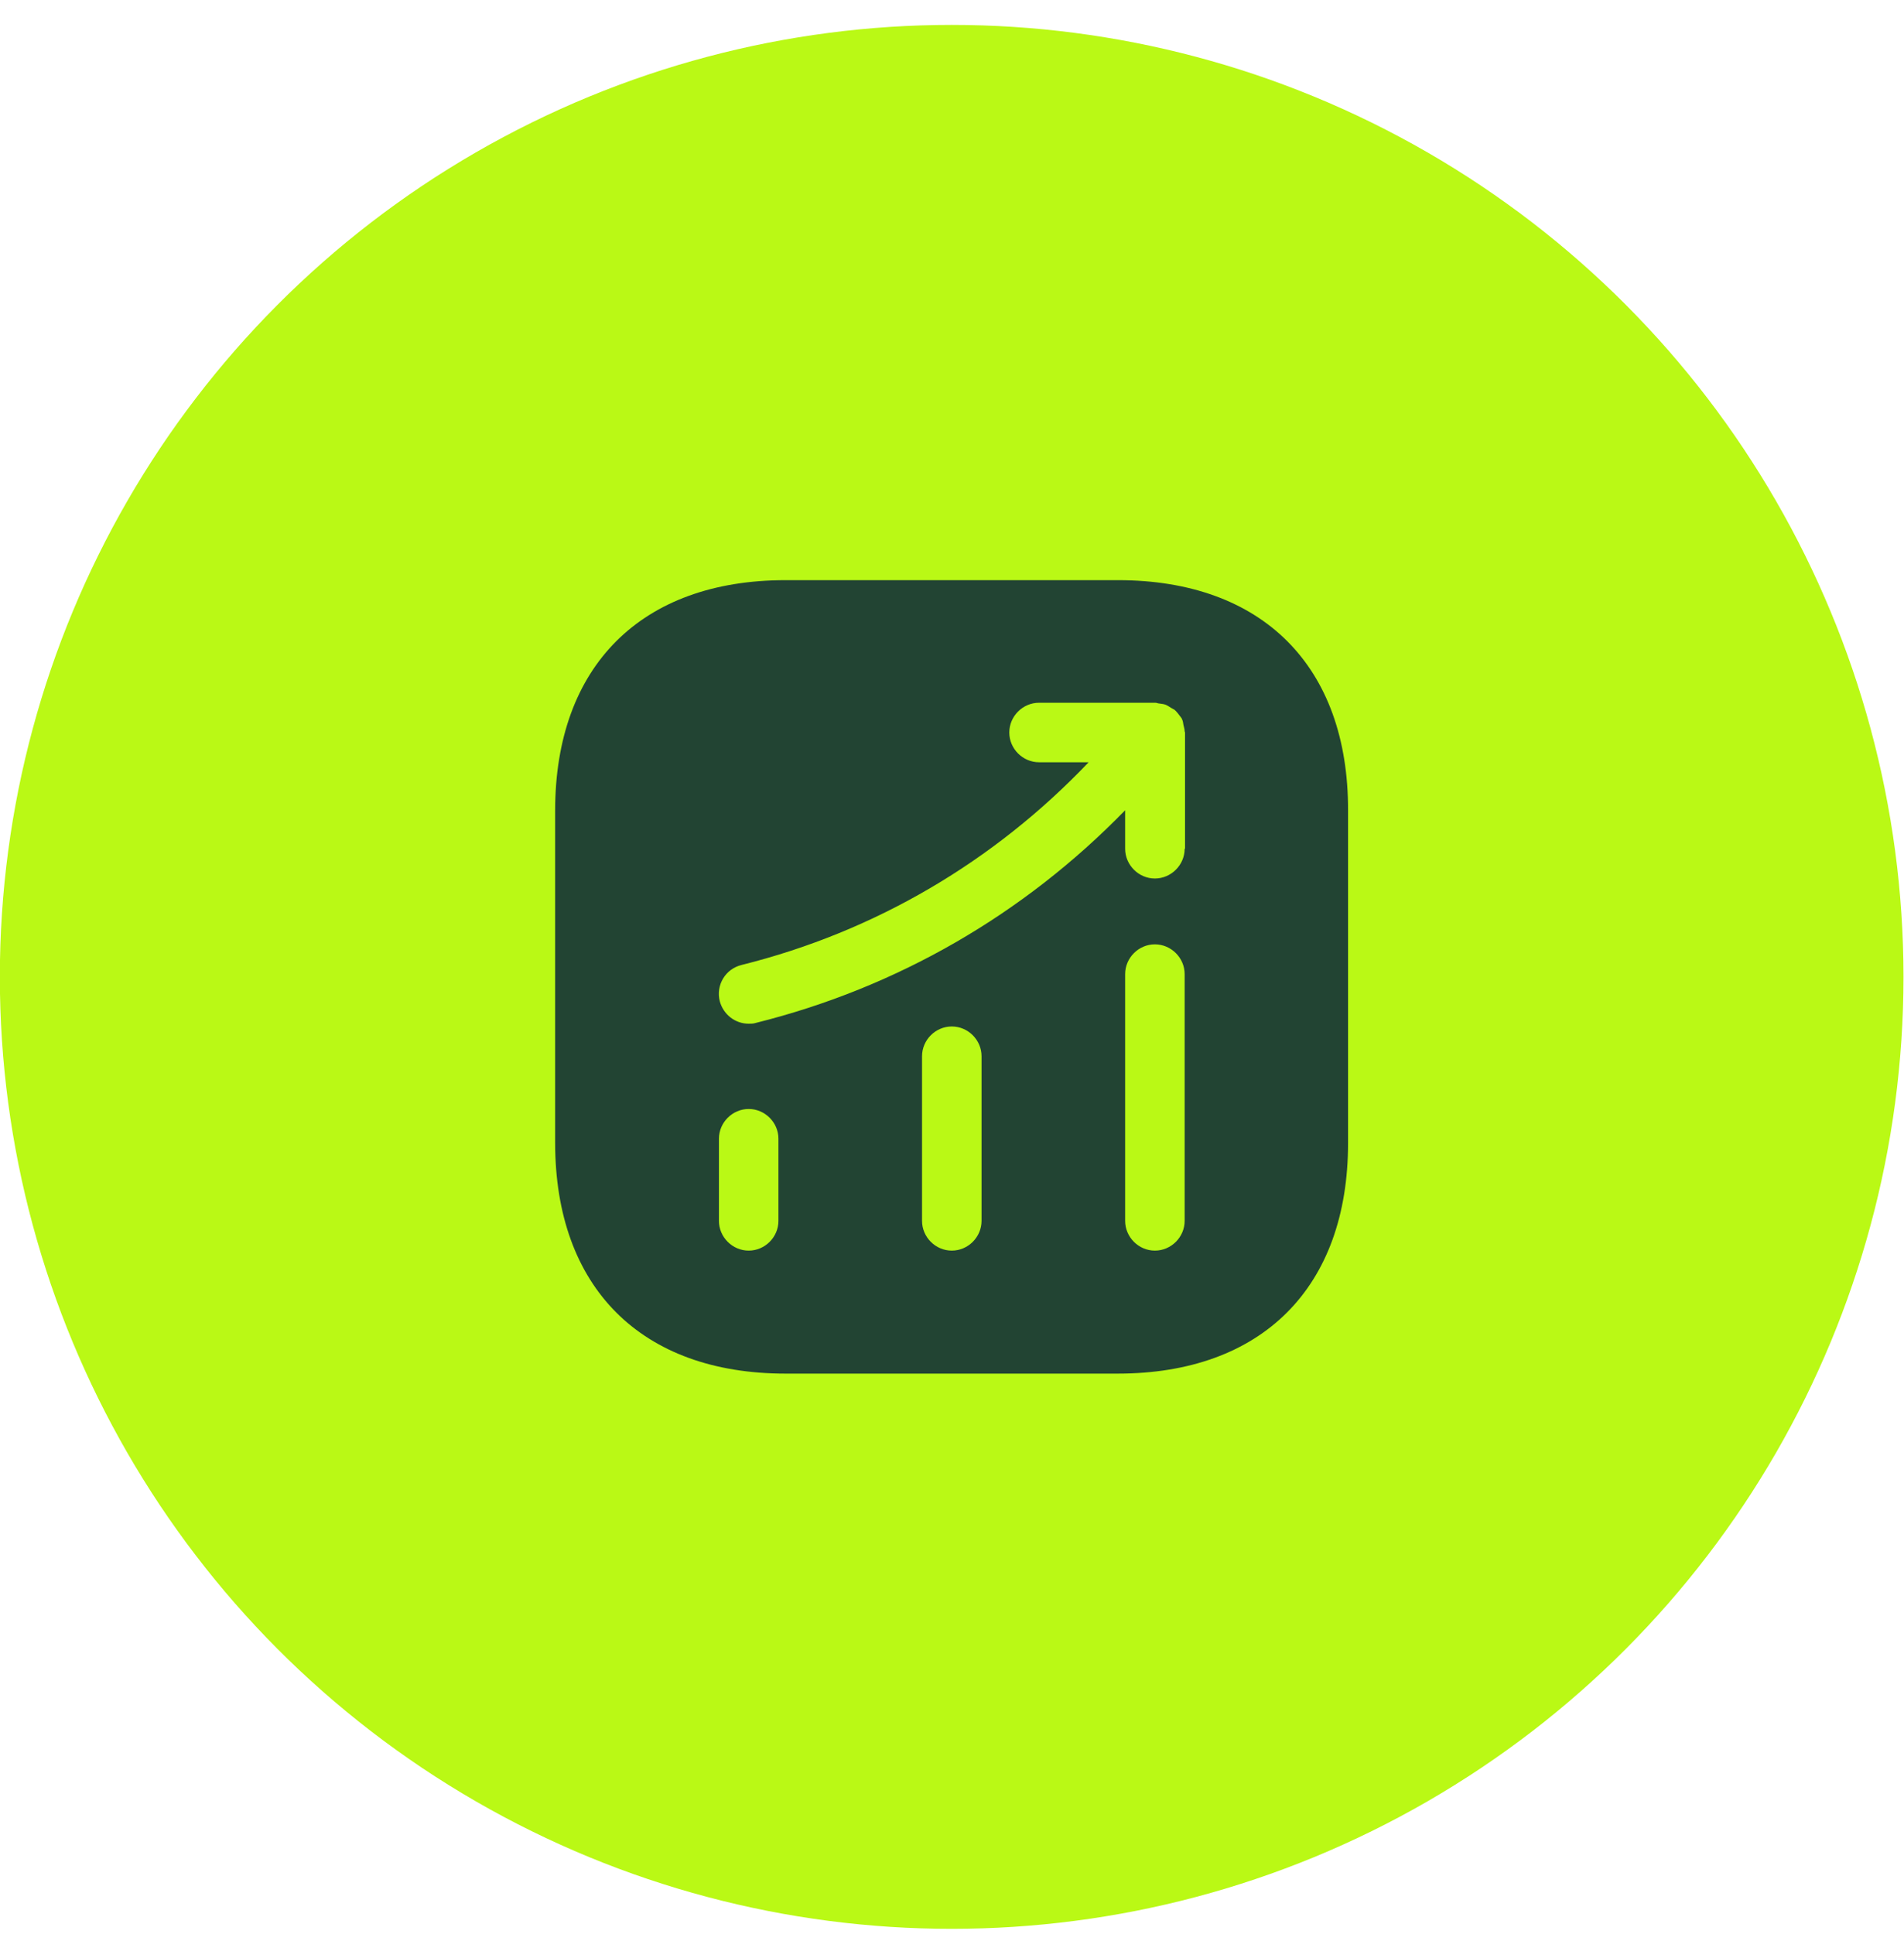
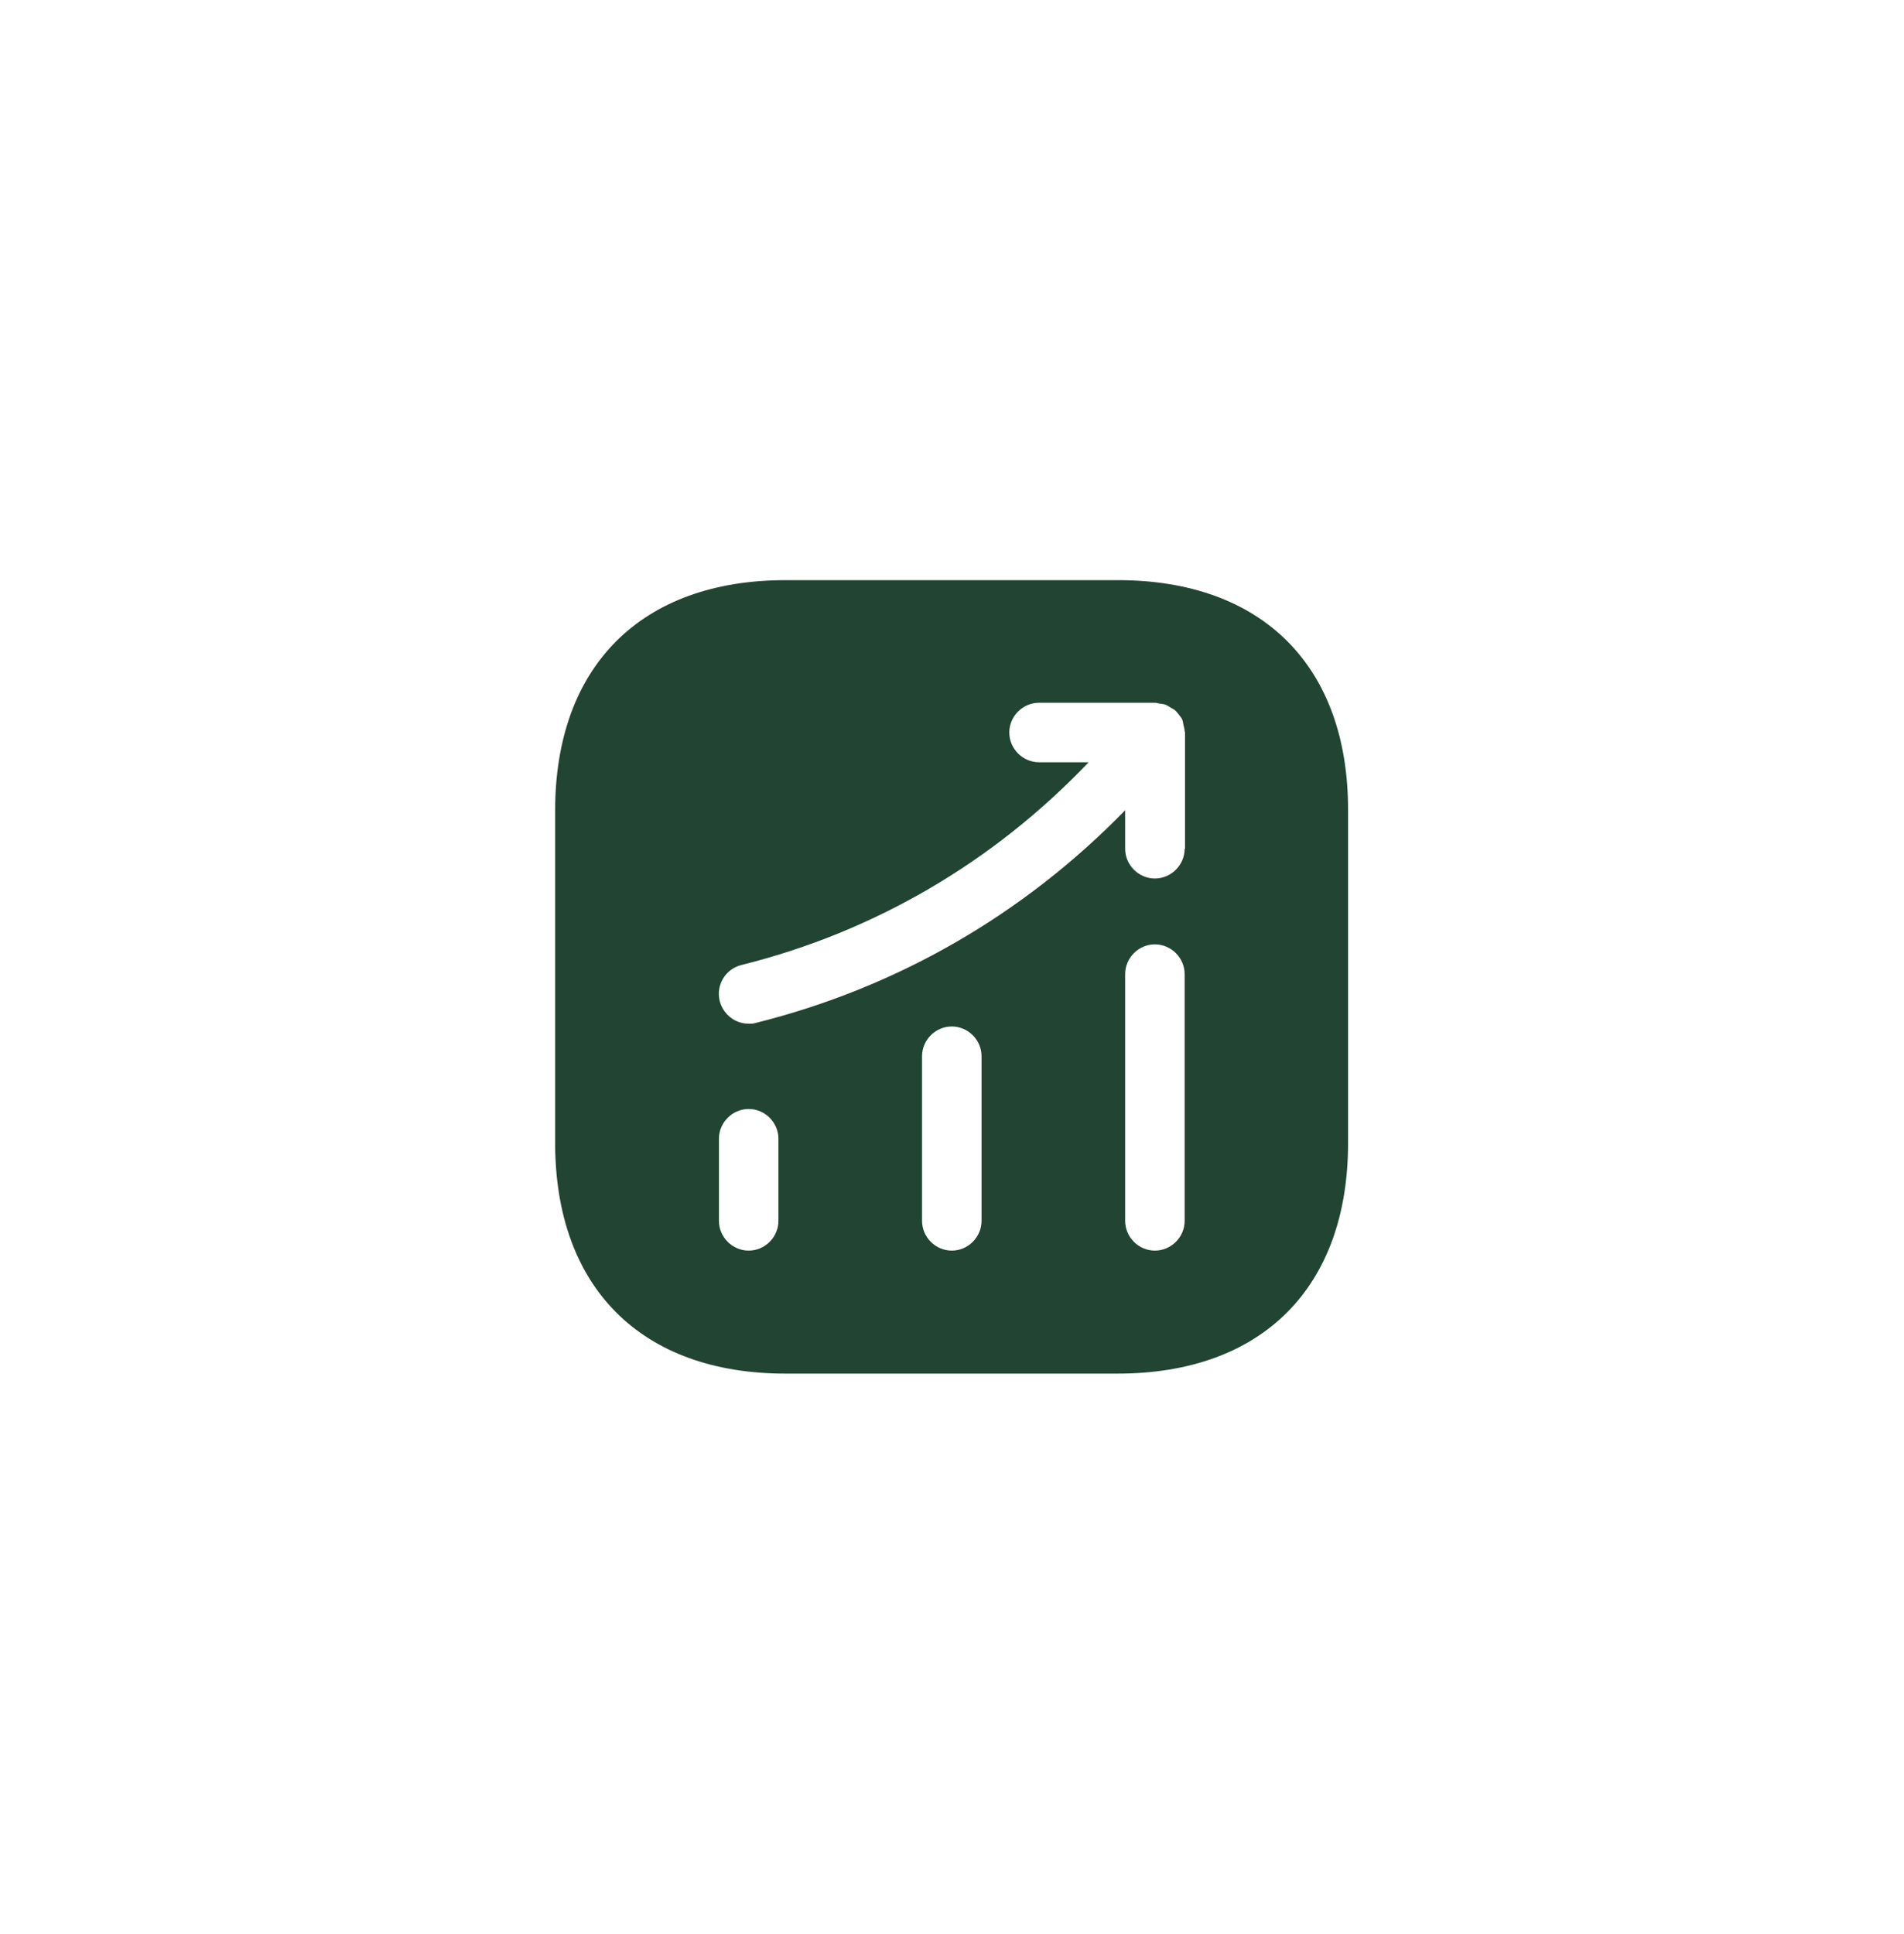
<svg xmlns="http://www.w3.org/2000/svg" width="64" height="65" viewBox="0 0 64 65" fill="none">
-   <circle cx="31.989" cy="32.831" r="31.994" fill="#BAF915" />
  <path d="M37.58 19.498H26.406C21.553 19.498 18.66 22.391 18.66 27.245V38.405C18.66 43.271 21.553 46.165 26.406 46.165H37.566C42.42 46.165 45.313 43.271 45.313 38.418V27.245C45.326 22.391 42.433 19.498 37.58 19.498ZM26.166 41.031C26.166 41.578 25.713 42.031 25.166 42.031C24.62 42.031 24.166 41.578 24.166 41.031V38.271C24.166 37.725 24.62 37.271 25.166 37.271C25.713 37.271 26.166 37.725 26.166 38.271V41.031ZM32.993 41.031C32.993 41.578 32.54 42.031 31.993 42.031C31.446 42.031 30.993 41.578 30.993 41.031V35.498C30.993 34.951 31.446 34.498 31.993 34.498C32.54 34.498 32.993 34.951 32.993 35.498V41.031ZM39.82 41.031C39.82 41.578 39.366 42.031 38.82 42.031C38.273 42.031 37.82 41.578 37.82 41.031V32.738C37.82 32.191 38.273 31.738 38.82 31.738C39.366 31.738 39.82 32.191 39.82 32.738V41.031ZM39.82 28.525C39.82 29.071 39.366 29.525 38.82 29.525C38.273 29.525 37.82 29.071 37.82 28.525V27.231C34.42 30.725 30.166 33.191 25.406 34.378C25.326 34.405 25.246 34.405 25.166 34.405C24.713 34.405 24.313 34.098 24.193 33.645C24.06 33.111 24.38 32.565 24.926 32.431C29.42 31.311 33.42 28.951 36.593 25.618H34.926C34.38 25.618 33.926 25.165 33.926 24.618C33.926 24.071 34.38 23.618 34.926 23.618H38.833C38.886 23.618 38.926 23.645 38.98 23.645C39.046 23.658 39.113 23.658 39.18 23.685C39.246 23.711 39.3 23.751 39.366 23.791C39.406 23.818 39.446 23.831 39.486 23.858C39.5 23.871 39.5 23.885 39.513 23.885C39.566 23.938 39.606 23.991 39.646 24.045C39.686 24.098 39.726 24.138 39.74 24.191C39.766 24.245 39.766 24.298 39.78 24.365C39.793 24.431 39.82 24.498 39.82 24.578C39.82 24.591 39.833 24.605 39.833 24.618V28.525H39.82Z" fill="#224433" />
</svg>